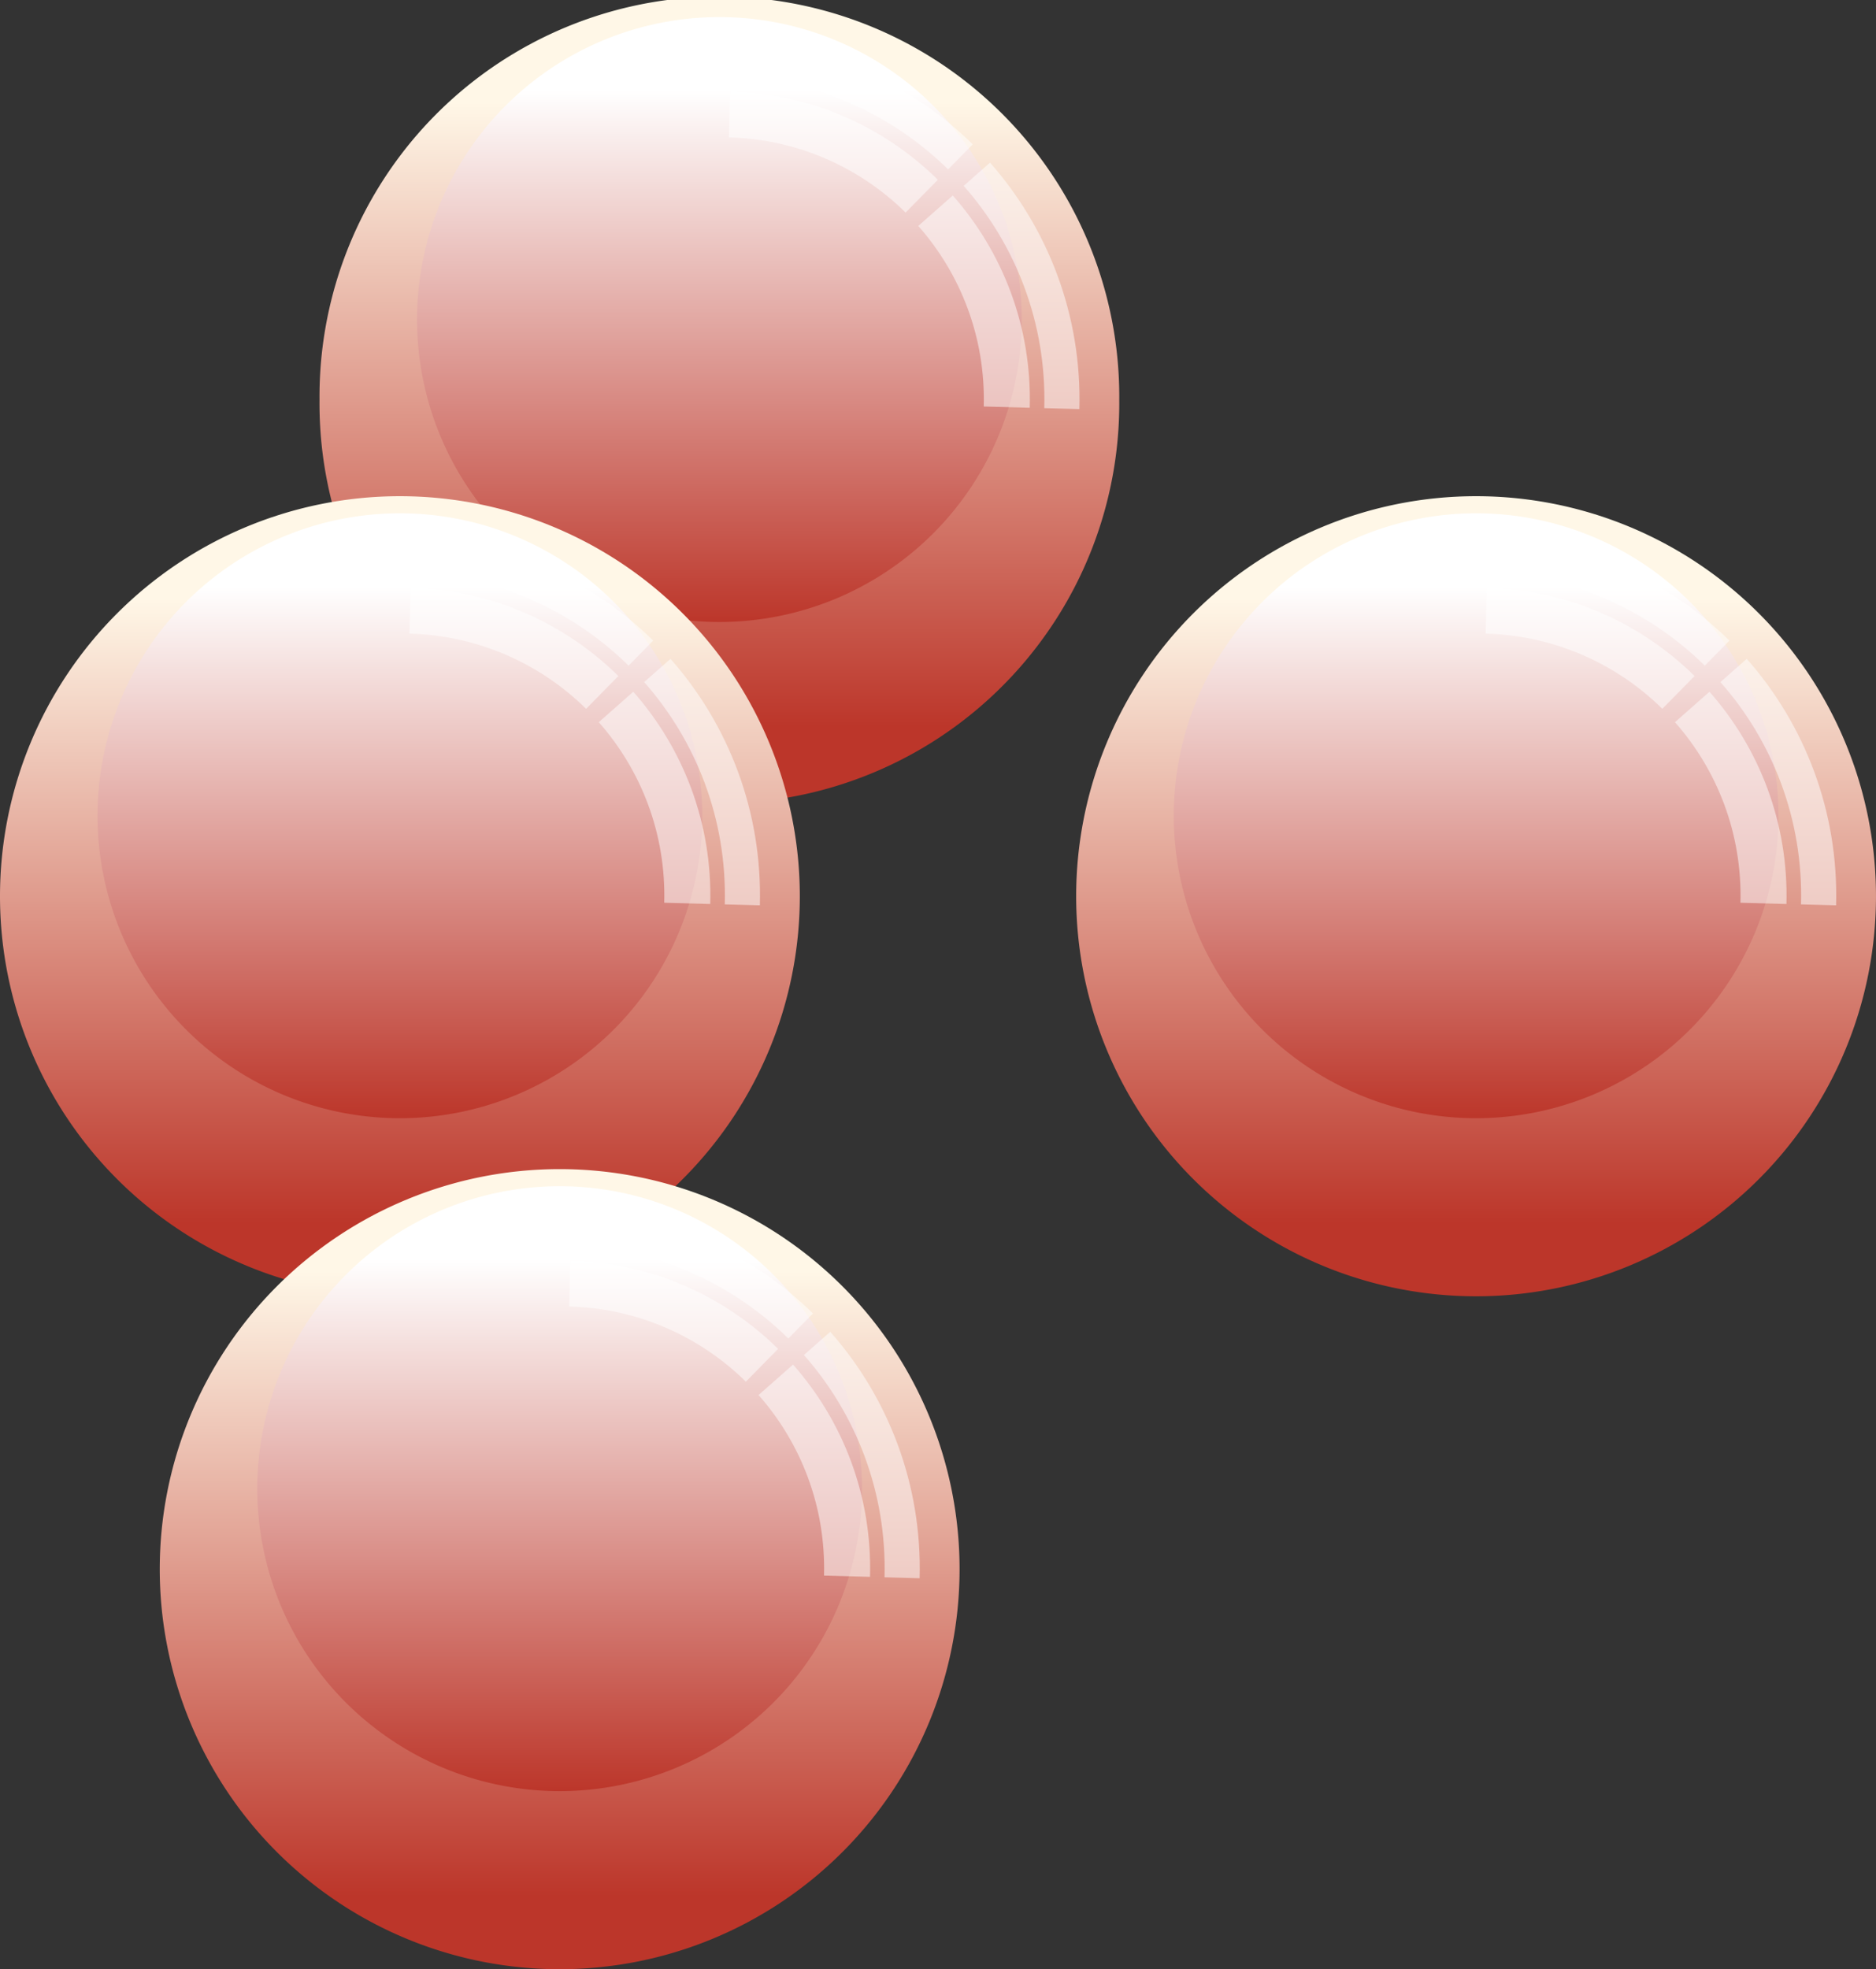
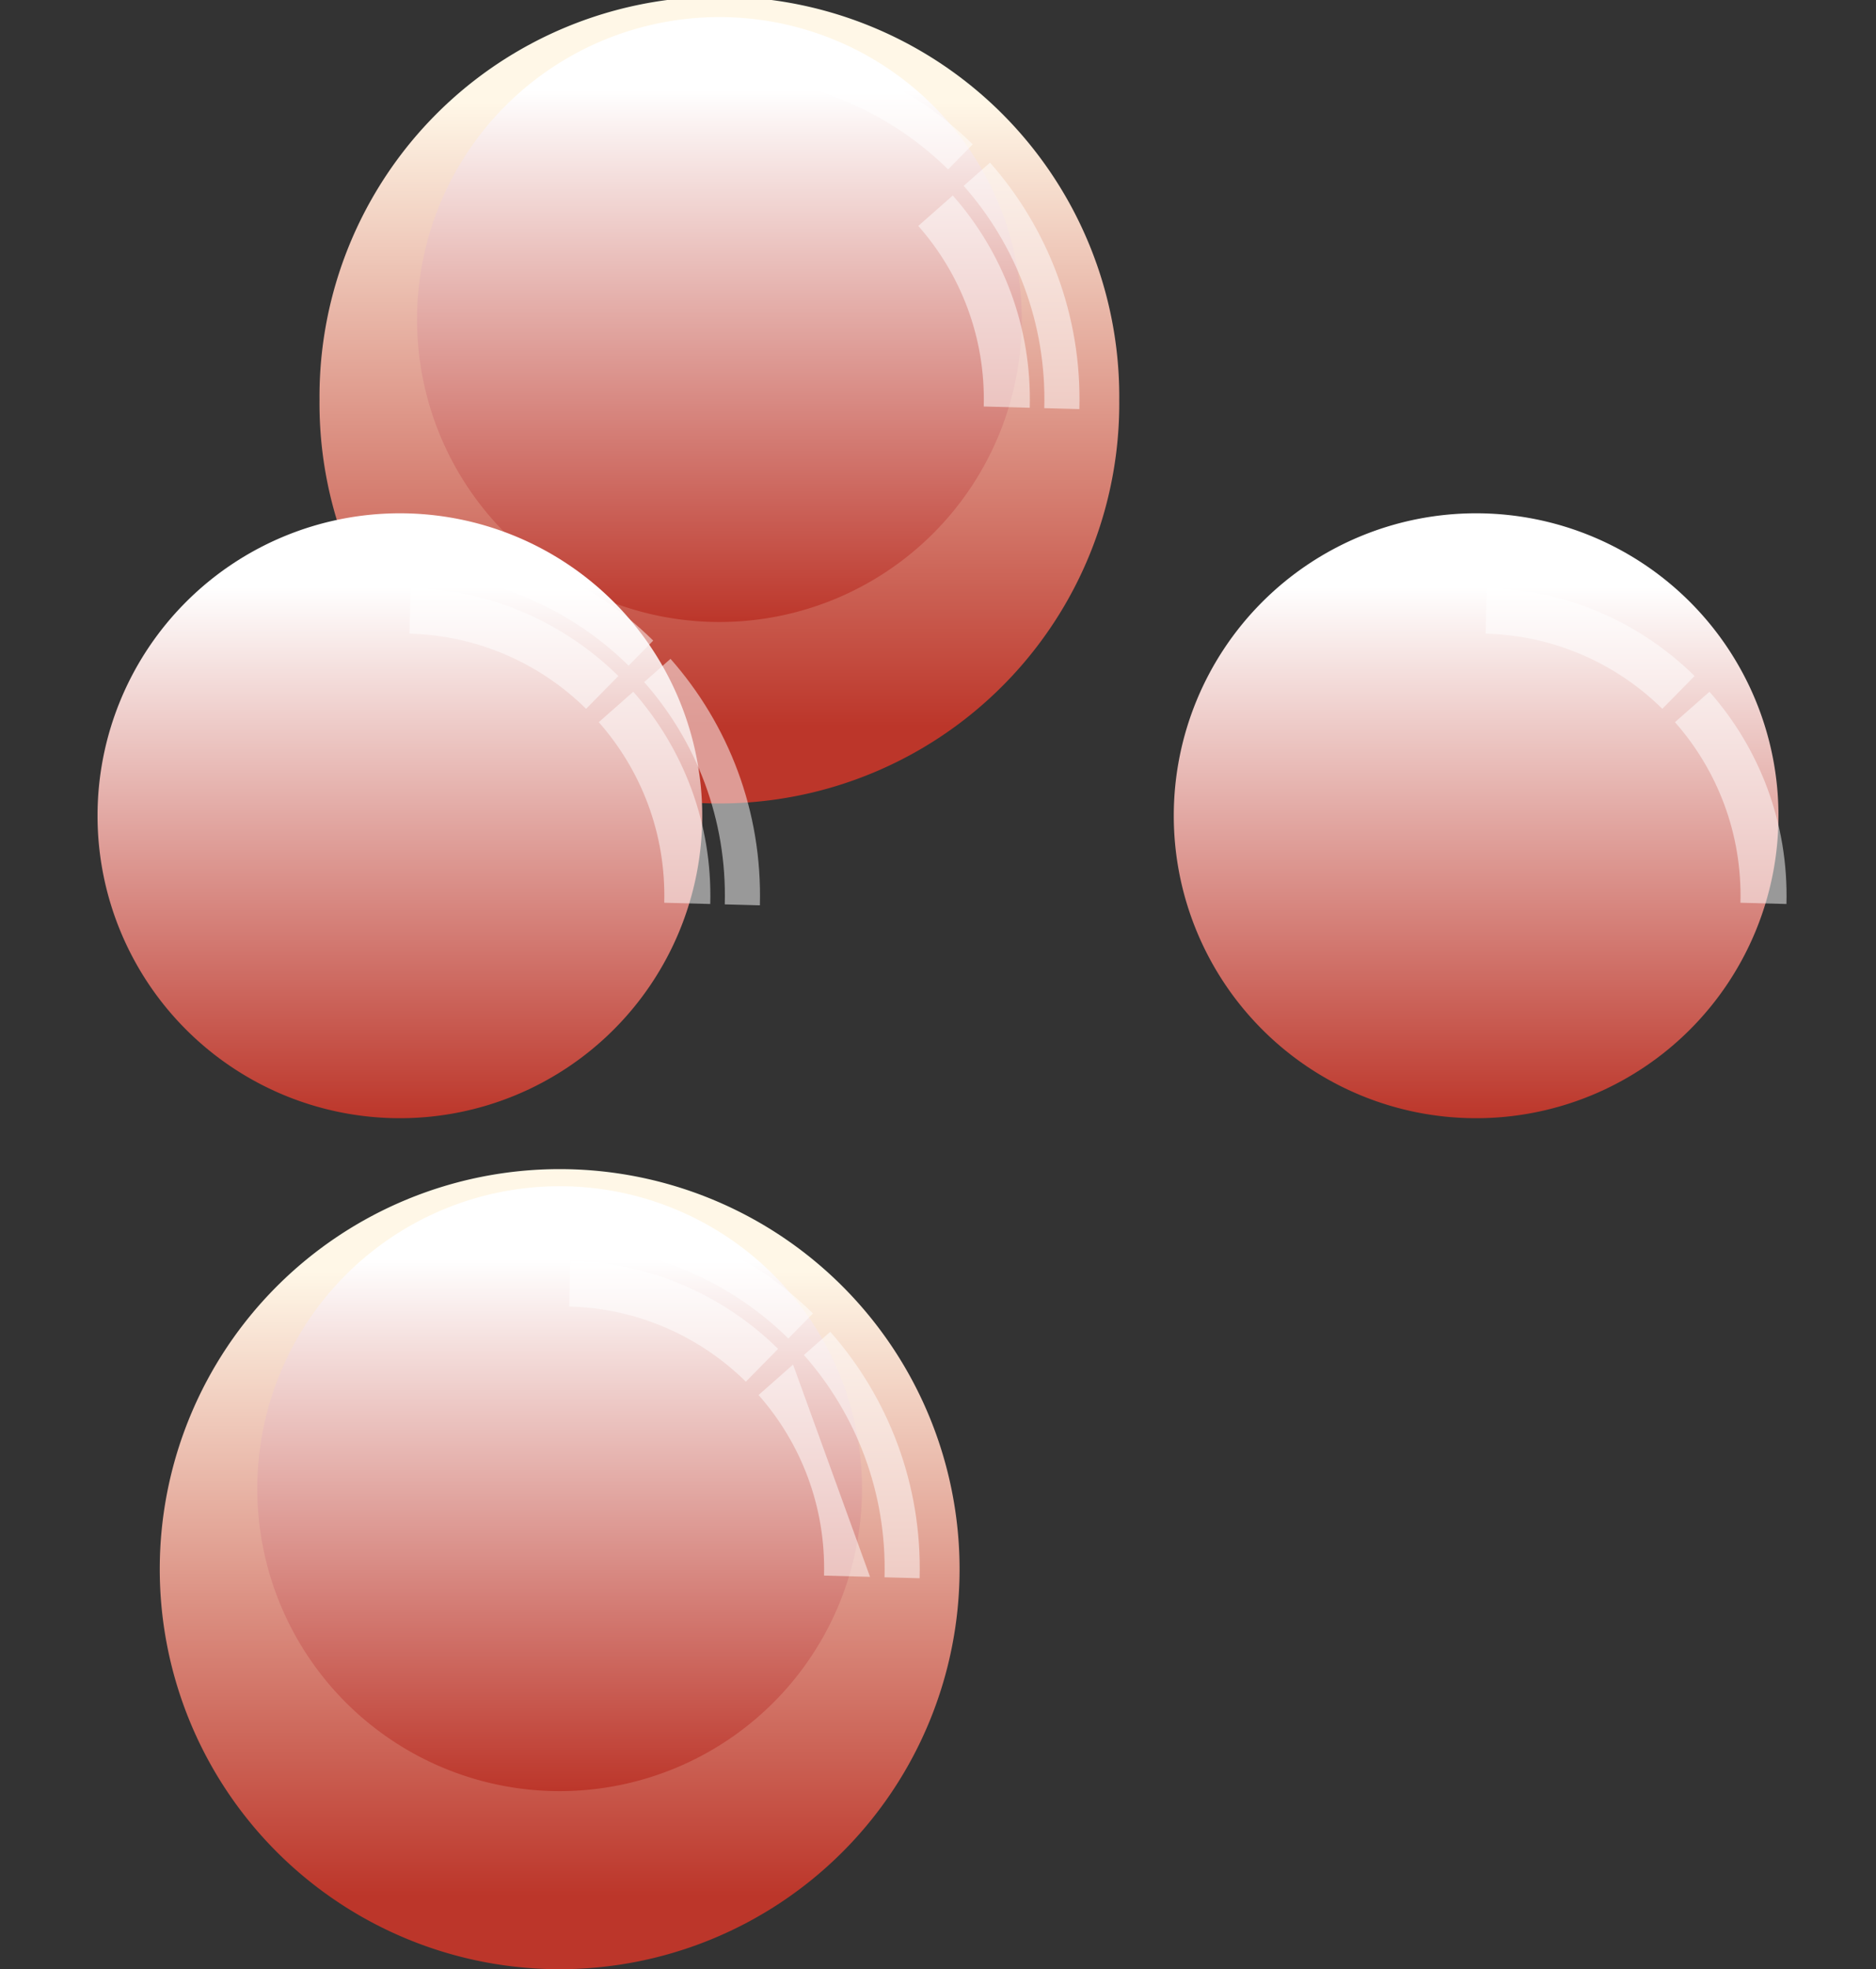
<svg xmlns="http://www.w3.org/2000/svg" enable-background="new 0 0 256.463 269.104" viewBox="0 0 256.463 269.104">
  <rect x="0" y="0" width="256.463" height="269.104" fill="#333333" stroke="none" />
  <defs>
    <linearGradient id="f" x2="0" y1="14.001" y2="99.335" gradientUnits="userSpaceOnUse">
      <stop stop-color="#FFF7E7" offset="0" />
      <stop stop-color="#bc362a" offset="1" />
    </linearGradient>
    <linearGradient id="e" x2="0" y1="12.334" y2="85" gradientUnits="userSpaceOnUse">
      <stop stop-color="#fff" offset="0" />
      <stop stop-color="#bc362a" offset="1" />
    </linearGradient>
    <linearGradient id="b" x2="0" y1="81.817" y2="167.15" gradientUnits="userSpaceOnUse">
      <stop stop-color="#FFF7E7" offset="0" />
      <stop stop-color="#bc362a" offset="1" />
    </linearGradient>
    <linearGradient id="a" x2="0" y1="80.15" y2="152.82" gradientUnits="userSpaceOnUse">
      <stop stop-color="#fff" offset="0" />
      <stop stop-color="#bc362a" offset="1" />
    </linearGradient>
    <linearGradient id="d" x2="0" y1="173.77" y2="259.1" gradientUnits="userSpaceOnUse">
      <stop stop-color="#FFF7E7" offset="0" />
      <stop stop-color="#bc362a" offset="1" />
    </linearGradient>
    <linearGradient id="c" x2="0" y1="172.1" y2="244.77" gradientUnits="userSpaceOnUse">
      <stop stop-color="#fff" offset="0" />
      <stop stop-color="#bc362a" offset="1" />
    </linearGradient>
  </defs>
  <path d="m153.01 54.668a54.667 54.667 0 1 0 -109.33 0 54.667 54.667 0 1 0 109.33 0" fill="url(#f)" />
  <path d="m139.68 43.668a41.333 41.333 0 1 0 -82.666 0 41.333 41.333 0 1 0 82.666 0" fill="url(#e)" />
  <g fill="#fff" opacity=".5">
-     <path d="m128.217,24.566c-1.471,1.495-2.941,2.989-4.412,4.482-6.232-6.137-14.717-10.02-24.152-10.276 .057-2.096.113-4.193.17-6.289 11.093.302 21.066,4.867 28.394,12.083z" />
    <path d="m140.775,55.723-6.291-.171c.258-9.436-3.158-18.117-8.949-24.676l4.717-4.162c6.809,7.71 10.824,17.916 10.523,29.009z" />
    <path d="m132.979,19.728-3.367,3.422c-7.676-7.557-18.119-12.336-29.734-12.651 .043-1.6.086-3.199.131-4.8 12.878.349 24.46,5.651 32.97,14.029z" />
    <path d="m147.559,55.906-4.799-.13c.316-11.616-3.891-22.305-11.02-30.378l3.602-3.176c7.904,8.953 12.566,20.803 12.217,33.684z" />
  </g>
-   <path d="m109.34 122.48a54.668 54.668 0 1 0 -109.34 0 54.668 54.668 0 1 0 109.34 0" fill="url(#b)" />
  <path d="m96 111.48a41.333 41.333 0 1 0 -82.666 0 41.333 41.333 0 1 0 82.666 0" fill="url(#a)" />
  <g fill="#fff" opacity=".5">
    <path d="m84.537,92.383c-1.471,1.495-2.941,2.989-4.412,4.482-6.232-6.137-14.717-10.02-24.152-10.276 .057-2.096.113-4.193.17-6.289 11.093.302 21.066,4.866 28.394,12.083z" />
    <path d="m97.096,123.539-6.291-.171c.258-9.436-3.158-18.117-8.949-24.676l4.717-4.162c6.808,7.71 10.823,17.916 10.523,29.009z" />
    <path d="m89.299,87.544-3.367,3.422c-7.676-7.557-18.119-12.336-29.734-12.651 .043-1.6.086-3.199.131-4.8 12.878.349 24.46,5.651 32.97,14.029z" />
    <path d="m103.88 123.72-4.799-0.13c0.316-11.616-3.891-22.305-11.02-30.378l3.602-3.176c7.904 8.952 12.567 20.803 12.217 33.684z" />
  </g>
-   <path d="m256.46 122.48a54.668 54.668 0 1 0 -109.34 0 54.668 54.668 0 1 0 109.34 0" fill="url(#b)" />
  <path d="m243.13 111.48a41.333 41.333 0 1 0 -82.666 0 41.333 41.333 0 1 0 82.666 0" fill="url(#a)" />
  <g fill="#fff" opacity=".5">
    <path d="m231.664,92.383c-1.471,1.495-2.941,2.989-4.412,4.482-6.232-6.137-14.717-10.02-24.152-10.276 .057-2.096.113-4.193.17-6.289 11.093.302 21.066,4.866 28.394,12.083z" />
    <path d="m244.22 123.54-6.291-0.171c0.258-9.436-3.158-18.117-8.949-24.676l4.717-4.162c6.808 7.71 10.823 17.916 10.523 29.009z" />
-     <path d="m236.426,87.544-3.367,3.422c-7.676-7.557-18.119-12.336-29.734-12.651 .043-1.6.086-3.199.131-4.8 12.878.349 24.46,5.651 32.97,14.029z" />
-     <path d="m251.01 123.72-4.799-0.13c0.316-11.616-3.891-22.305-11.02-30.378l3.602-3.176c7.904 8.952 12.566 20.803 12.217 33.684z" />
  </g>
  <path d="m131.18 214.44a54.668 54.668 0 1 0 -109.34 0 54.668 54.668 0 1 0 109.34 0" fill="url(#d)" />
  <path d="m117.84 203.44a41.333 41.333 0 1 0 -82.666 0 41.333 41.333 0 1 0 82.666 0" fill="url(#c)" />
  <g fill="#fff" opacity=".5">
    <path d="m106.376,184.336c-1.471,1.495-2.941,2.989-4.412,4.482-6.232-6.137-14.717-10.02-24.152-10.276 .057-2.096.113-4.193.17-6.289 11.093.302 21.066,4.866 28.394,12.083z" />
-     <path d="m118.94 215.49-6.291-0.171c0.258-9.436-3.158-18.117-8.949-24.676l4.717-4.162c6.808 7.71 10.823 17.916 10.523 29.009z" />
+     <path d="m118.94 215.49-6.291-0.171c0.258-9.436-3.158-18.117-8.949-24.676l4.717-4.162z" />
    <path d="m111.138,179.497-3.367,3.422c-7.676-7.557-18.119-12.336-29.734-12.651 .043-1.6.086-3.199.131-4.8 12.878.349 24.46,5.651 32.97,14.029z" />
    <path d="m125.72 215.68-4.799-0.13c0.316-11.616-3.891-22.305-11.02-30.378l3.602-3.176c7.904 8.952 12.566 20.803 12.217 33.684z" />
  </g>
</svg>